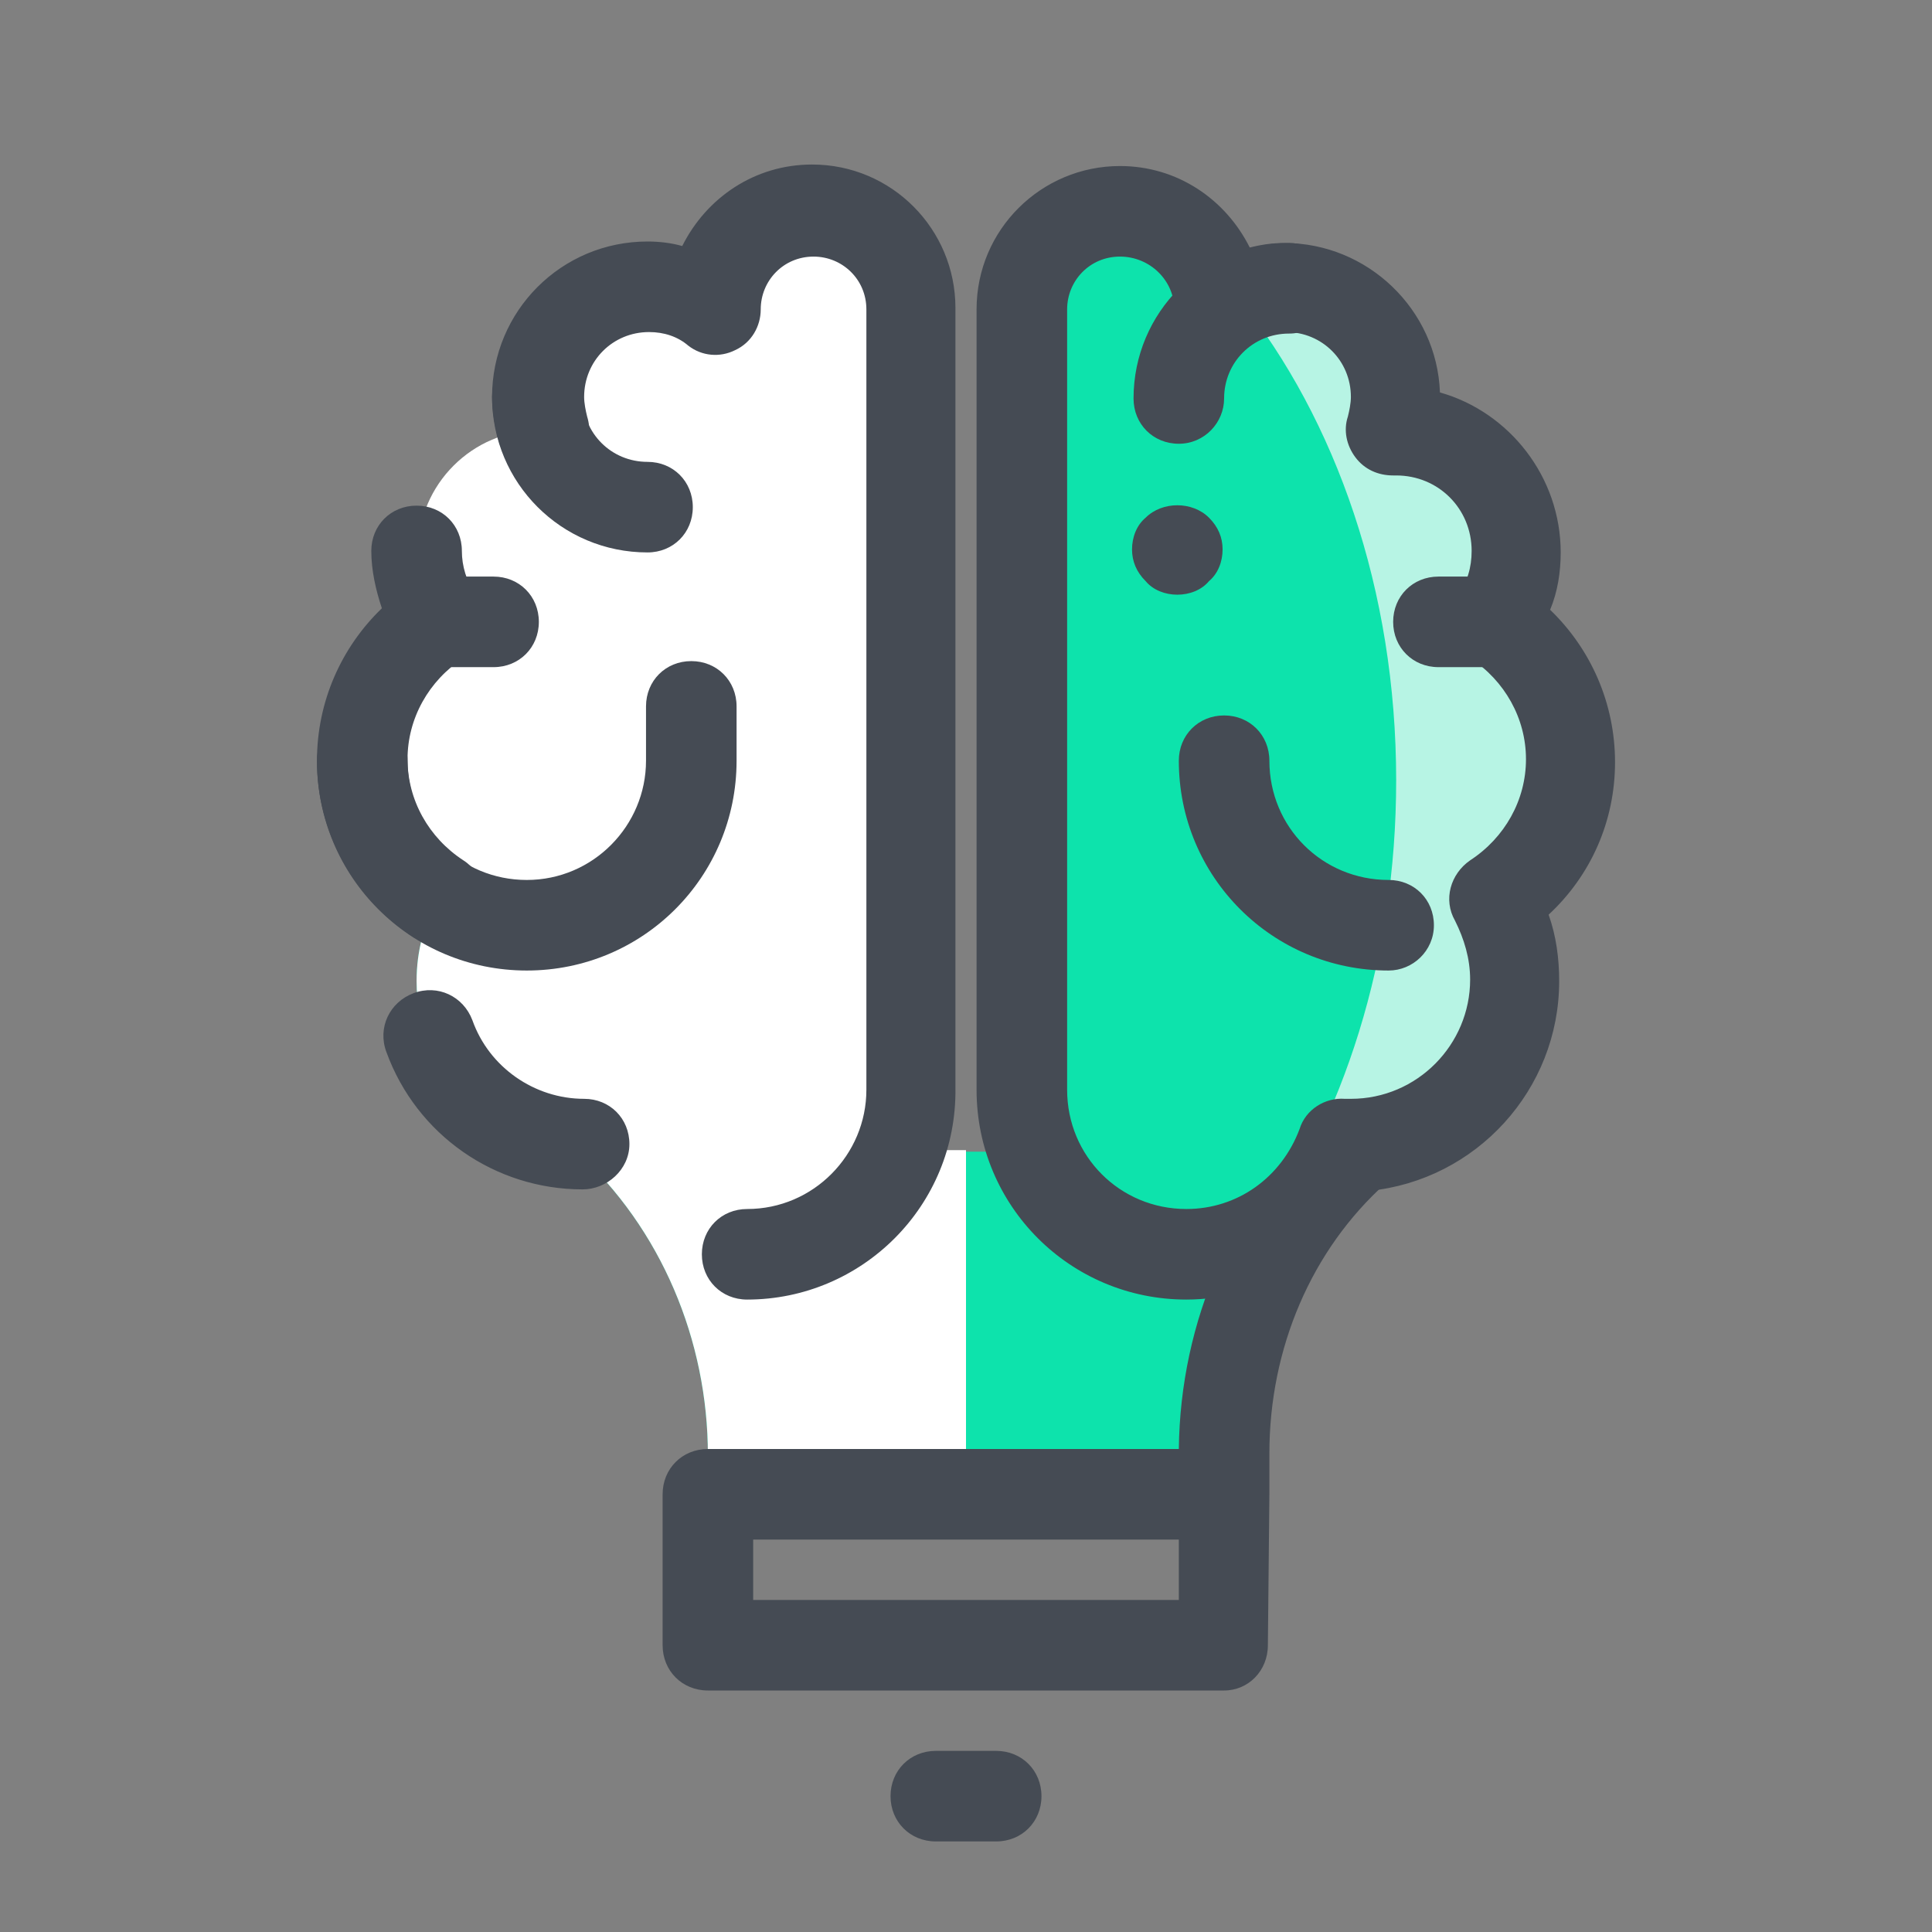
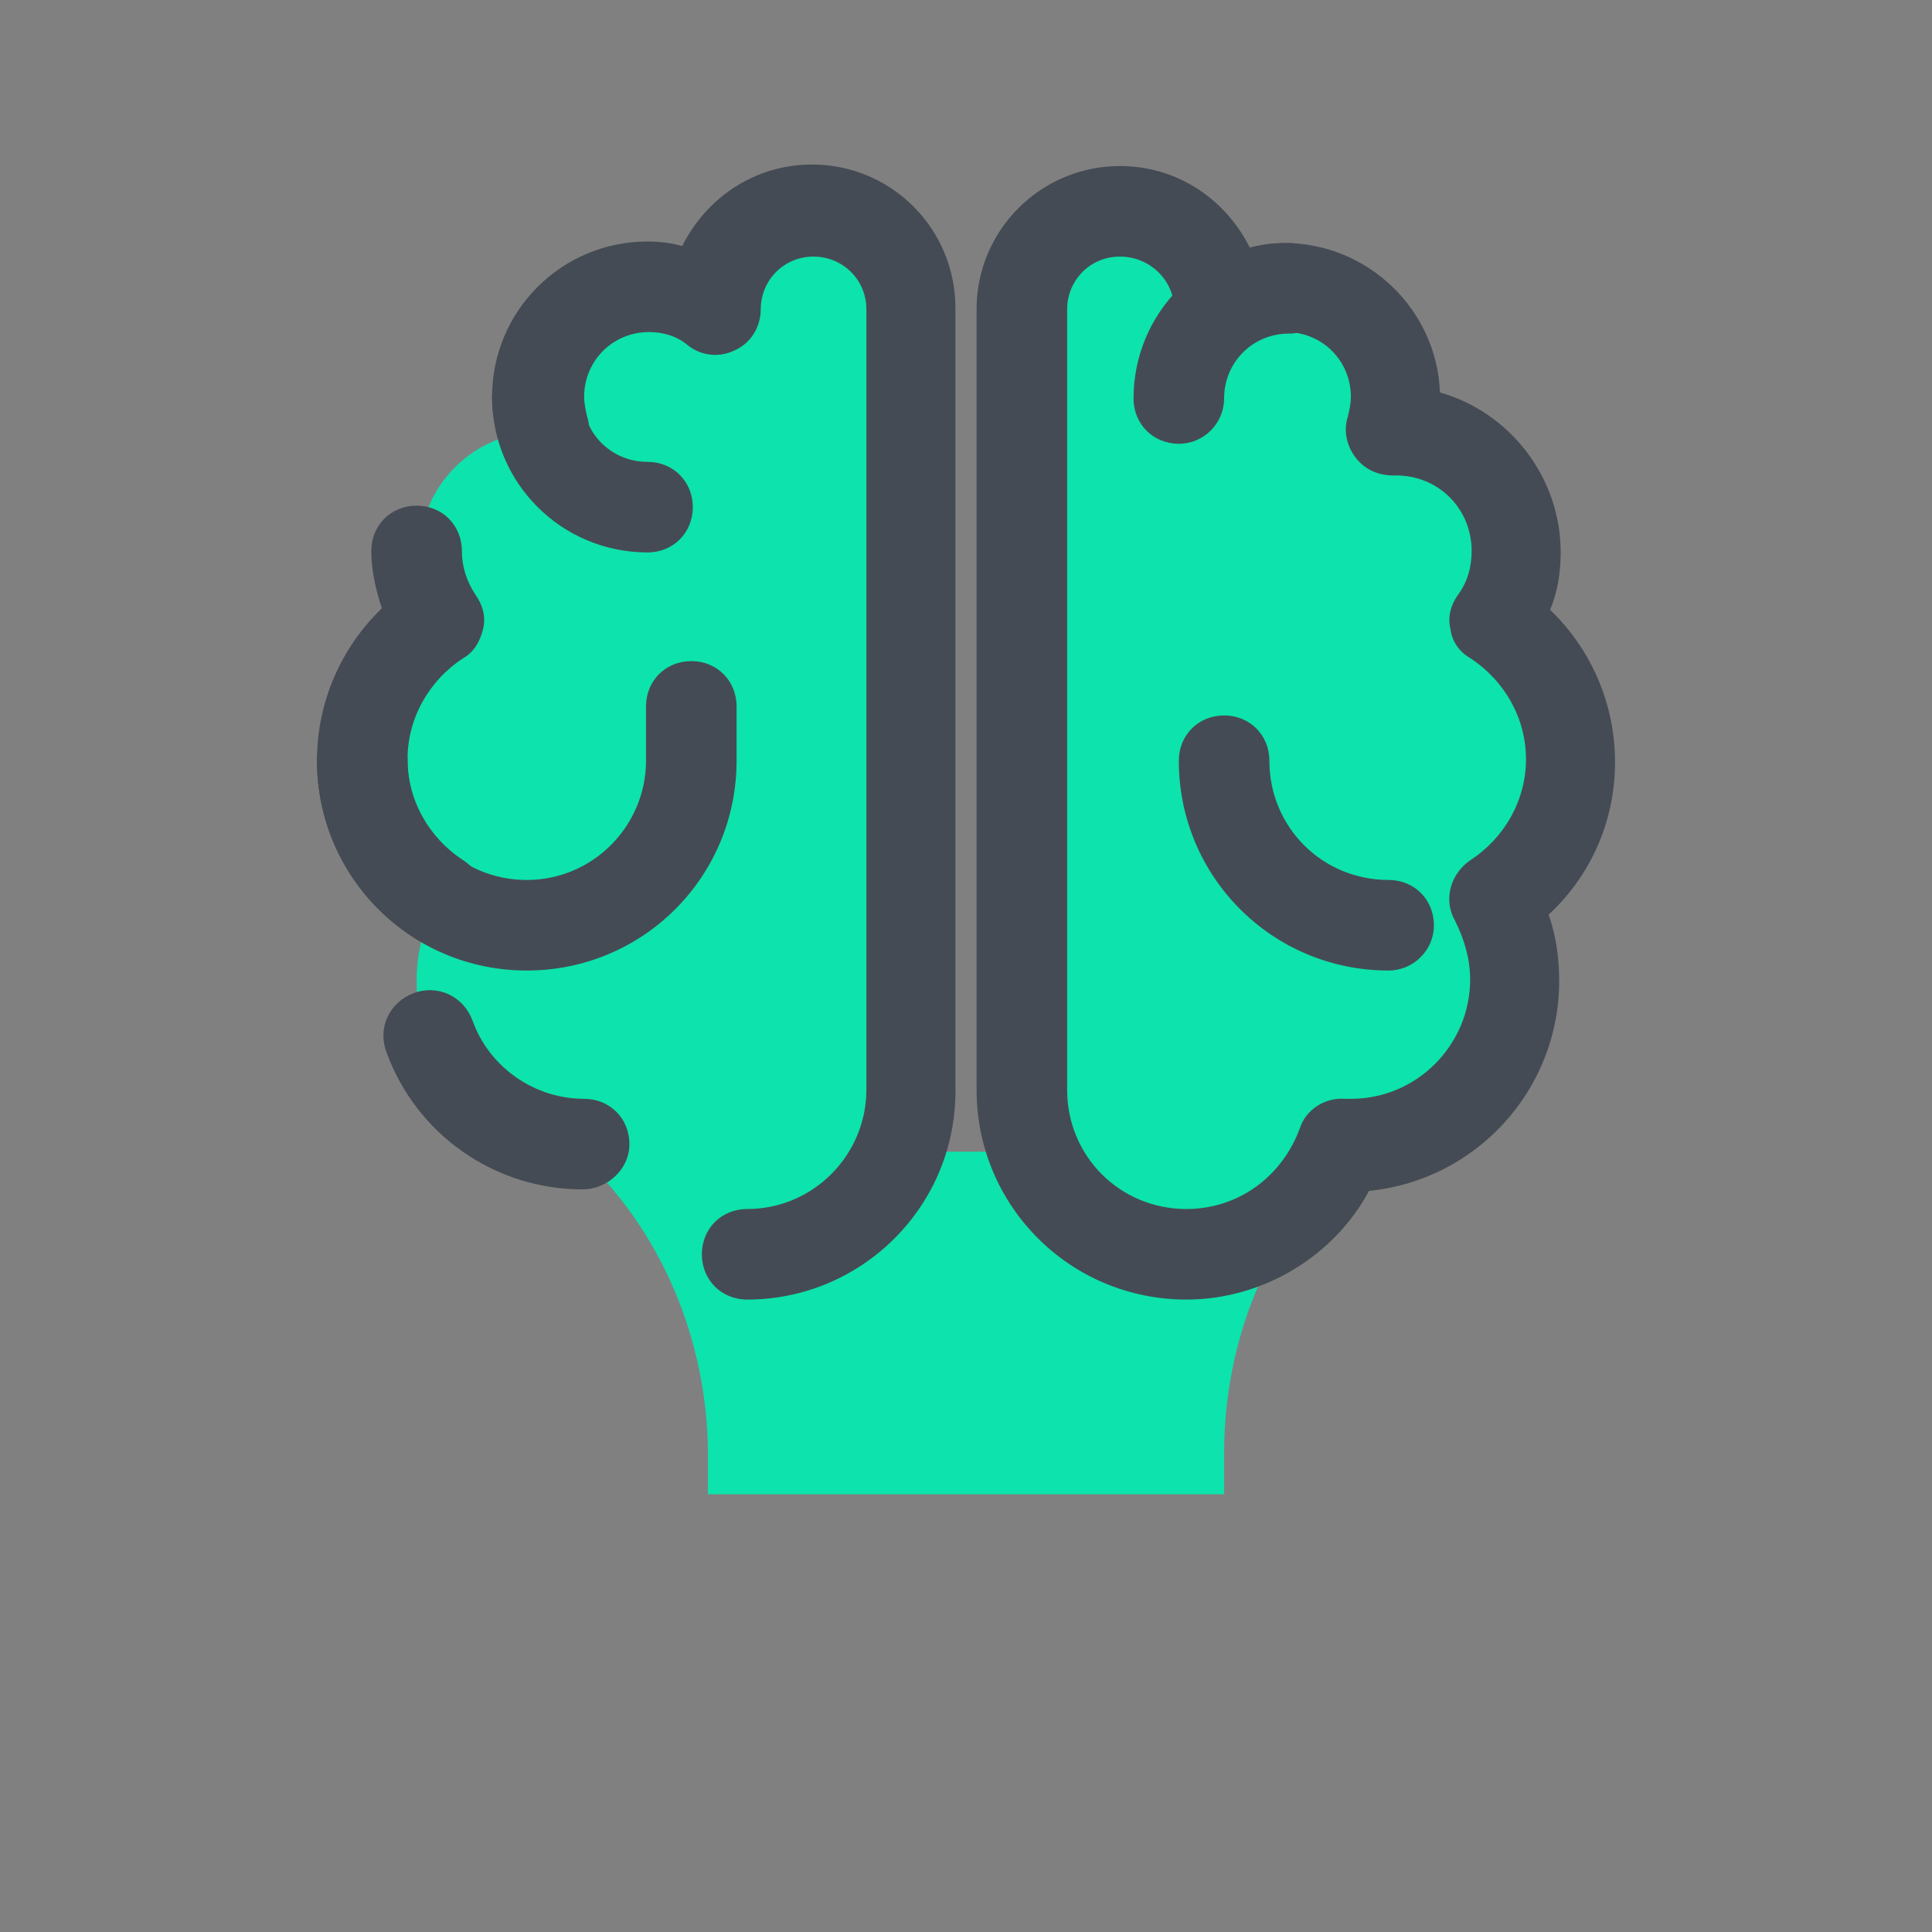
<svg xmlns="http://www.w3.org/2000/svg" version="1.1" width="128px" height="128px" viewBox="0,0,256,256">
  <rect x="0" y="0" width="256" height="256" fill="#808080" stroke="none" />
  <g fill="none" fill-rule="nonzero" stroke="none" stroke-width="1" stroke-linecap="butt" stroke-linejoin="miter" stroke-miterlimit="10" stroke-dasharray="" stroke-dashoffset="0" font-family="none" font-weight="none" font-size="none" text-anchor="none" style="mix-blend-mode: normal">
    <g transform="scale(2,2)">
      <path d="M104,50.4c0,-3.9 -2,-7.3 -5.1,-9.2c0.9,-1.3 1.5,-2.9 1.5,-4.6c0,-4.4 -3.6,-8 -8,-8c-0.1,0 -0.2,0 -0.3,0c0.2,-0.7 0.3,-1.4 0.3,-2.2c0,-4 -3.3,-7.3 -7.3,-7.3c-1.6,0 -3.1,0.5 -4.4,1.5v0c0,-3.6 -2.9,-6.5 -6.5,-6.5c-3.6,0 -6.5,2.9 -6.5,6.5c0,3.6 0,45.6 0,51.7c0,1.4 0.3,2.8 0.8,4h-8.8c0.5,-1.2 0.8,-2.6 0.8,-4c0,-6 0,-48 0,-51.7c0,-3.6 -2.9,-6.5 -6.5,-6.5c-3.6,0 -6.5,2.9 -6.5,6.5v0c-1.2,-0.9 -2.7,-1.5 -4.4,-1.5c-4,0 -7.3,3.3 -7.3,7.3c0,0.8 0.1,1.5 0.3,2.2c-0.1,0 -0.2,0 -0.3,0c-4.4,0 -8,3.6 -8,8c0,1.7 0.5,3.3 1.5,4.6c-3.3,1.9 -5.3,5.3 -5.3,9.2c0,3.9 2,7.3 5,9.2c-0.9,1.6 -1.4,3.4 -1.4,5.4c0,6 4.9,10.9 10.9,10.9c0.2,0 0.4,0 0.6,0c0,0.1 0.1,0.3 0.2,0.4h-1.1c5.6,5.1 8.7,12.5 8.7,20.1v2.6h17.1h17.1v-2.7c0,-7.6 3,-15 8.7,-20.1h-1.1c0.1,-0.1 0.1,-0.3 0.2,-0.4c0.2,0 0.4,0 0.6,0c6,0 10.9,-4.9 10.9,-10.9c0,-1.9 -0.5,-3.8 -1.4,-5.4c3,-1.9 5,-5.3 5,-9.1z" fill="#0de3ac" />
-       <path d="M59.6,76.2c0.5,-1.2 0.8,-2.6 0.8,-4c0,-6 0,-48 0,-51.7c0,-3.6 -2.9,-6.5 -6.5,-6.5c-3.6,0 -6.5,2.9 -6.5,6.5v0c-1.2,-0.9 -2.7,-1.5 -4.4,-1.5c-4,0 -7.3,3.3 -7.3,7.3c0,0.8 0.1,1.5 0.3,2.2c-0.1,0 -0.2,0 -0.3,0c-4.4,0 -8,3.6 -8,8c0,1.7 0.5,3.3 1.5,4.6c-3.2,2 -5.2,5.4 -5.2,9.3c0,3.9 2,7.3 5,9.2c-0.9,1.6 -1.4,3.4 -1.4,5.4c0,6 4.9,10.9 10.9,10.9c0.2,0 0.4,0 0.6,0c0,0.1 0.1,0.3 0.2,0.4h-1.1c5.6,5.1 8.7,12.5 8.7,20.1v2.6h17.1v-22.8z" fill="#ffffff" />
      <path d="M34.9,64.3c-7.7,0 -13.9,-6.2 -13.9,-13.9c0,-1.7 1.3,-3 3,-3c1.7,0 3,1.3 3,3c0,4.4 3.5,7.9 7.9,7.9c4.4,0 7.9,-3.6 7.9,-7.9v-3.6c0,-1.7 1.3,-3 3,-3c1.7,0 3,1.3 3,3v3.6c0,7.7 -6.2,13.9 -13.9,13.9zM42.9,36.6c-5.7,0 -10.3,-4.6 -10.3,-10.3c0,-1.7 1.3,-3 3,-3c1.7,0 3,1.3 3,3c0,2.4 1.9,4.3 4.3,4.3c1.7,0 3,1.3 3,3c0,1.7 -1.3,3 -3,3z" fill="#454b54" />
-       <path d="M104,50.4c0,-3.9 -2,-7.3 -5.1,-9.2c0.9,-1.3 1.5,-2.9 1.5,-4.6c0,-4.4 -3.6,-8 -8,-8c-0.1,0 -0.2,0 -0.3,0c0.2,-0.7 0.3,-1.4 0.3,-2.2c0,-4 -3.3,-7.3 -7.3,-7.3c-1.1,0 -2.1,0.2 -3,0.7c6.4,8 10.4,19.3 10.4,31.9c0,11.8 -3.5,22.5 -9.2,30.4c2.6,-1.3 4.6,-3.5 5.6,-6.2c0.2,0 0.4,0 0.6,0c6,0 10.9,-4.9 10.9,-10.9c0,-1.9 -0.5,-3.8 -1.4,-5.4c3,-2 5,-5.4 5,-9.2z" fill="#b7f4e4" />
      <path d="M92,64.3c-7.7,0 -13.9,-6.2 -13.9,-13.9c0,-1.7 1.3,-3 3,-3c1.7,0 3,1.3 3,3c0,4.4 3.5,7.9 7.9,7.9c1.7,0 3,1.3 3,3c0,1.7 -1.4,3 -3,3zM78.1,29.4c-1.7,0 -3,-1.3 -3,-3c0,-5.7 4.6,-10.3 10.3,-10.3c1.7,0 3,1.3 3,3c0,1.7 -1.3,3 -3,3c-2.4,0 -4.3,1.9 -4.3,4.3c0,1.6 -1.3,3 -3,3z" fill="#454b54" />
      <path d="M78.6,86.1c-7.7,0 -13.9,-6.2 -13.9,-13.9v-51.7c0,-5.3 4.3,-9.5 9.5,-9.5c3.8,0 7,2.2 8.6,5.4c0.8,-0.2 1.5,-0.3 2.3,-0.3c5.5,0 10.1,4.4 10.3,9.9c4.6,1.3 8,5.6 8,10.6c0,1.3 -0.2,2.6 -0.7,3.8c2.7,2.6 4.3,6.2 4.3,10.1c0,3.9 -1.6,7.5 -4.4,10.1c0.5,1.4 0.7,2.9 0.7,4.4c0,7.2 -5.5,13.2 -12.6,13.9c-2.3,4.3 -7,7.2 -12.1,7.2zM74.2,17c-2,0 -3.5,1.6 -3.5,3.5v51.7c0,4.4 3.5,7.9 7.9,7.9c3.4,0 6.3,-2.1 7.5,-5.3c0.4,-1.3 1.7,-2.1 3,-2h0.2c0.1,0 0.2,0 0.2,0c4.4,0 7.9,-3.6 7.9,-7.9c0,-1.4 -0.4,-2.7 -1,-3.9c-0.8,-1.4 -0.3,-3.1 1,-4c2.3,-1.5 3.7,-4 3.7,-6.7c0,-2.7 -1.4,-5.2 -3.7,-6.7c-0.7,-0.4 -1.2,-1.1 -1.3,-1.9c-0.2,-0.8 0,-1.6 0.5,-2.3c0.6,-0.8 0.9,-1.8 0.9,-2.9c0,-2.8 -2.2,-5 -5,-5h-0.2c-1,0 -1.9,-0.4 -2.5,-1.2c-0.6,-0.8 -0.8,-1.8 -0.5,-2.7c0.1,-0.4 0.2,-0.9 0.2,-1.3c0,-2.4 -1.9,-4.3 -4.3,-4.3c-0.9,0 -1.8,0.3 -2.6,0.9c-0.9,0.7 -2.1,0.8 -3.1,0.3c-1,-0.5 -1.7,-1.5 -1.7,-2.7c0,-1.9 -1.6,-3.5 -3.6,-3.5zM49.5,86.1c-1.7,0 -3,-1.3 -3,-3c0,-1.7 1.3,-3 3,-3c4.4,0 7.9,-3.6 7.9,-7.9v-51.7c0,-2 -1.6,-3.5 -3.5,-3.5c-2,0 -3.5,1.6 -3.5,3.5c0,1.1 -0.6,2.2 -1.7,2.7c-1,0.5 -2.2,0.4 -3.1,-0.3c-0.7,-0.6 -1.6,-0.9 -2.6,-0.9c-2.4,0 -4.3,1.9 -4.3,4.3c0,0.4 0.1,0.9 0.2,1.3c0.5,1.6 -0.4,3.3 -2,3.8c-1.6,0.5 -3.3,-0.4 -3.8,-2c-0.3,-1 -0.5,-2.1 -0.5,-3.1c0,-5.7 4.6,-10.3 10.3,-10.3c0.8,0 1.6,0.1 2.3,0.3c1.6,-3.2 4.8,-5.4 8.6,-5.4c5.3,0 9.5,4.3 9.5,9.5v51.7c0.1,7.8 -6.2,14 -13.8,14zM38.6,78.8c-5.8,0 -11,-3.6 -13,-9.1c-0.6,-1.6 0.2,-3.3 1.8,-3.9c1.6,-0.6 3.3,0.2 3.9,1.8c1.1,3.1 4.1,5.2 7.4,5.2c1.7,0 3,1.3 3,3c0,1.7 -1.5,3 -3.1,3zM29,62.6c-0.6,0 -1.1,-0.2 -1.6,-0.5c-4,-2.6 -6.4,-7 -6.4,-11.7c0,-3.9 1.6,-7.5 4.3,-10.1c-0.4,-1.2 -0.7,-2.5 -0.7,-3.8c0,-1.7 1.3,-3 3,-3c1.7,0 3,1.3 3,3c0,1 0.3,2 0.9,2.9c0.5,0.7 0.7,1.5 0.5,2.3c-0.2,0.8 -0.6,1.5 -1.3,1.9c-2.3,1.5 -3.7,4 -3.7,6.7c0,2.7 1.4,5.2 3.7,6.7c1.4,0.9 1.8,2.7 0.9,4.1c-0.6,1 -1.6,1.5 -2.6,1.5z" fill="#454b54" />
-       <path d="M78,39.4c-0.8,0 -1.6,-0.3 -2.1,-0.9c-0.6,-0.6 -0.9,-1.3 -0.9,-2.1c0,-0.8 0.3,-1.6 0.9,-2.1c1.1,-1.1 3.1,-1.1 4.2,0c0.6,0.6 0.9,1.3 0.9,2.1c0,0.8 -0.3,1.6 -0.9,2.1c-0.5,0.6 -1.3,0.9 -2.1,0.9zM98.9,44.2h-3.6c-1.7,0 -3,-1.3 -3,-3c0,-1.7 1.3,-3 3,-3h3.6c1.7,0 3,1.3 3,3c0,1.7 -1.3,3 -3,3zM32.7,44.2h-3.6c-1.7,0 -3,-1.3 -3,-3c0,-1.7 1.3,-3 3,-3h3.6c1.7,0 3,1.3 3,3c0,1.7 -1.3,3 -3,3zM81.1,112h-34.2c-1.7,0 -3,-1.3 -3,-3v-10c0,-1.7 1.3,-3 3,-3h31.2c0.1,-8.5 3.6,-16.5 9.7,-22c1.2,-1.1 3.1,-1 4.2,0.2c1.1,1.2 1,3.1 -0.2,4.2c-4.9,4.4 -7.7,10.9 -7.7,17.9v2.7v0l-0.1,10c0,1.7 -1.3,3 -2.9,3zM49.9,106h28.2v-4h-28.2zM66,122h-4c-1.7,0 -3,-1.3 -3,-3c0,-1.7 1.3,-3 3,-3h4c1.7,0 3,1.3 3,3c0,1.7 -1.3,3 -3,3z" fill="#454b54" />
    </g>
  </g>
</svg>